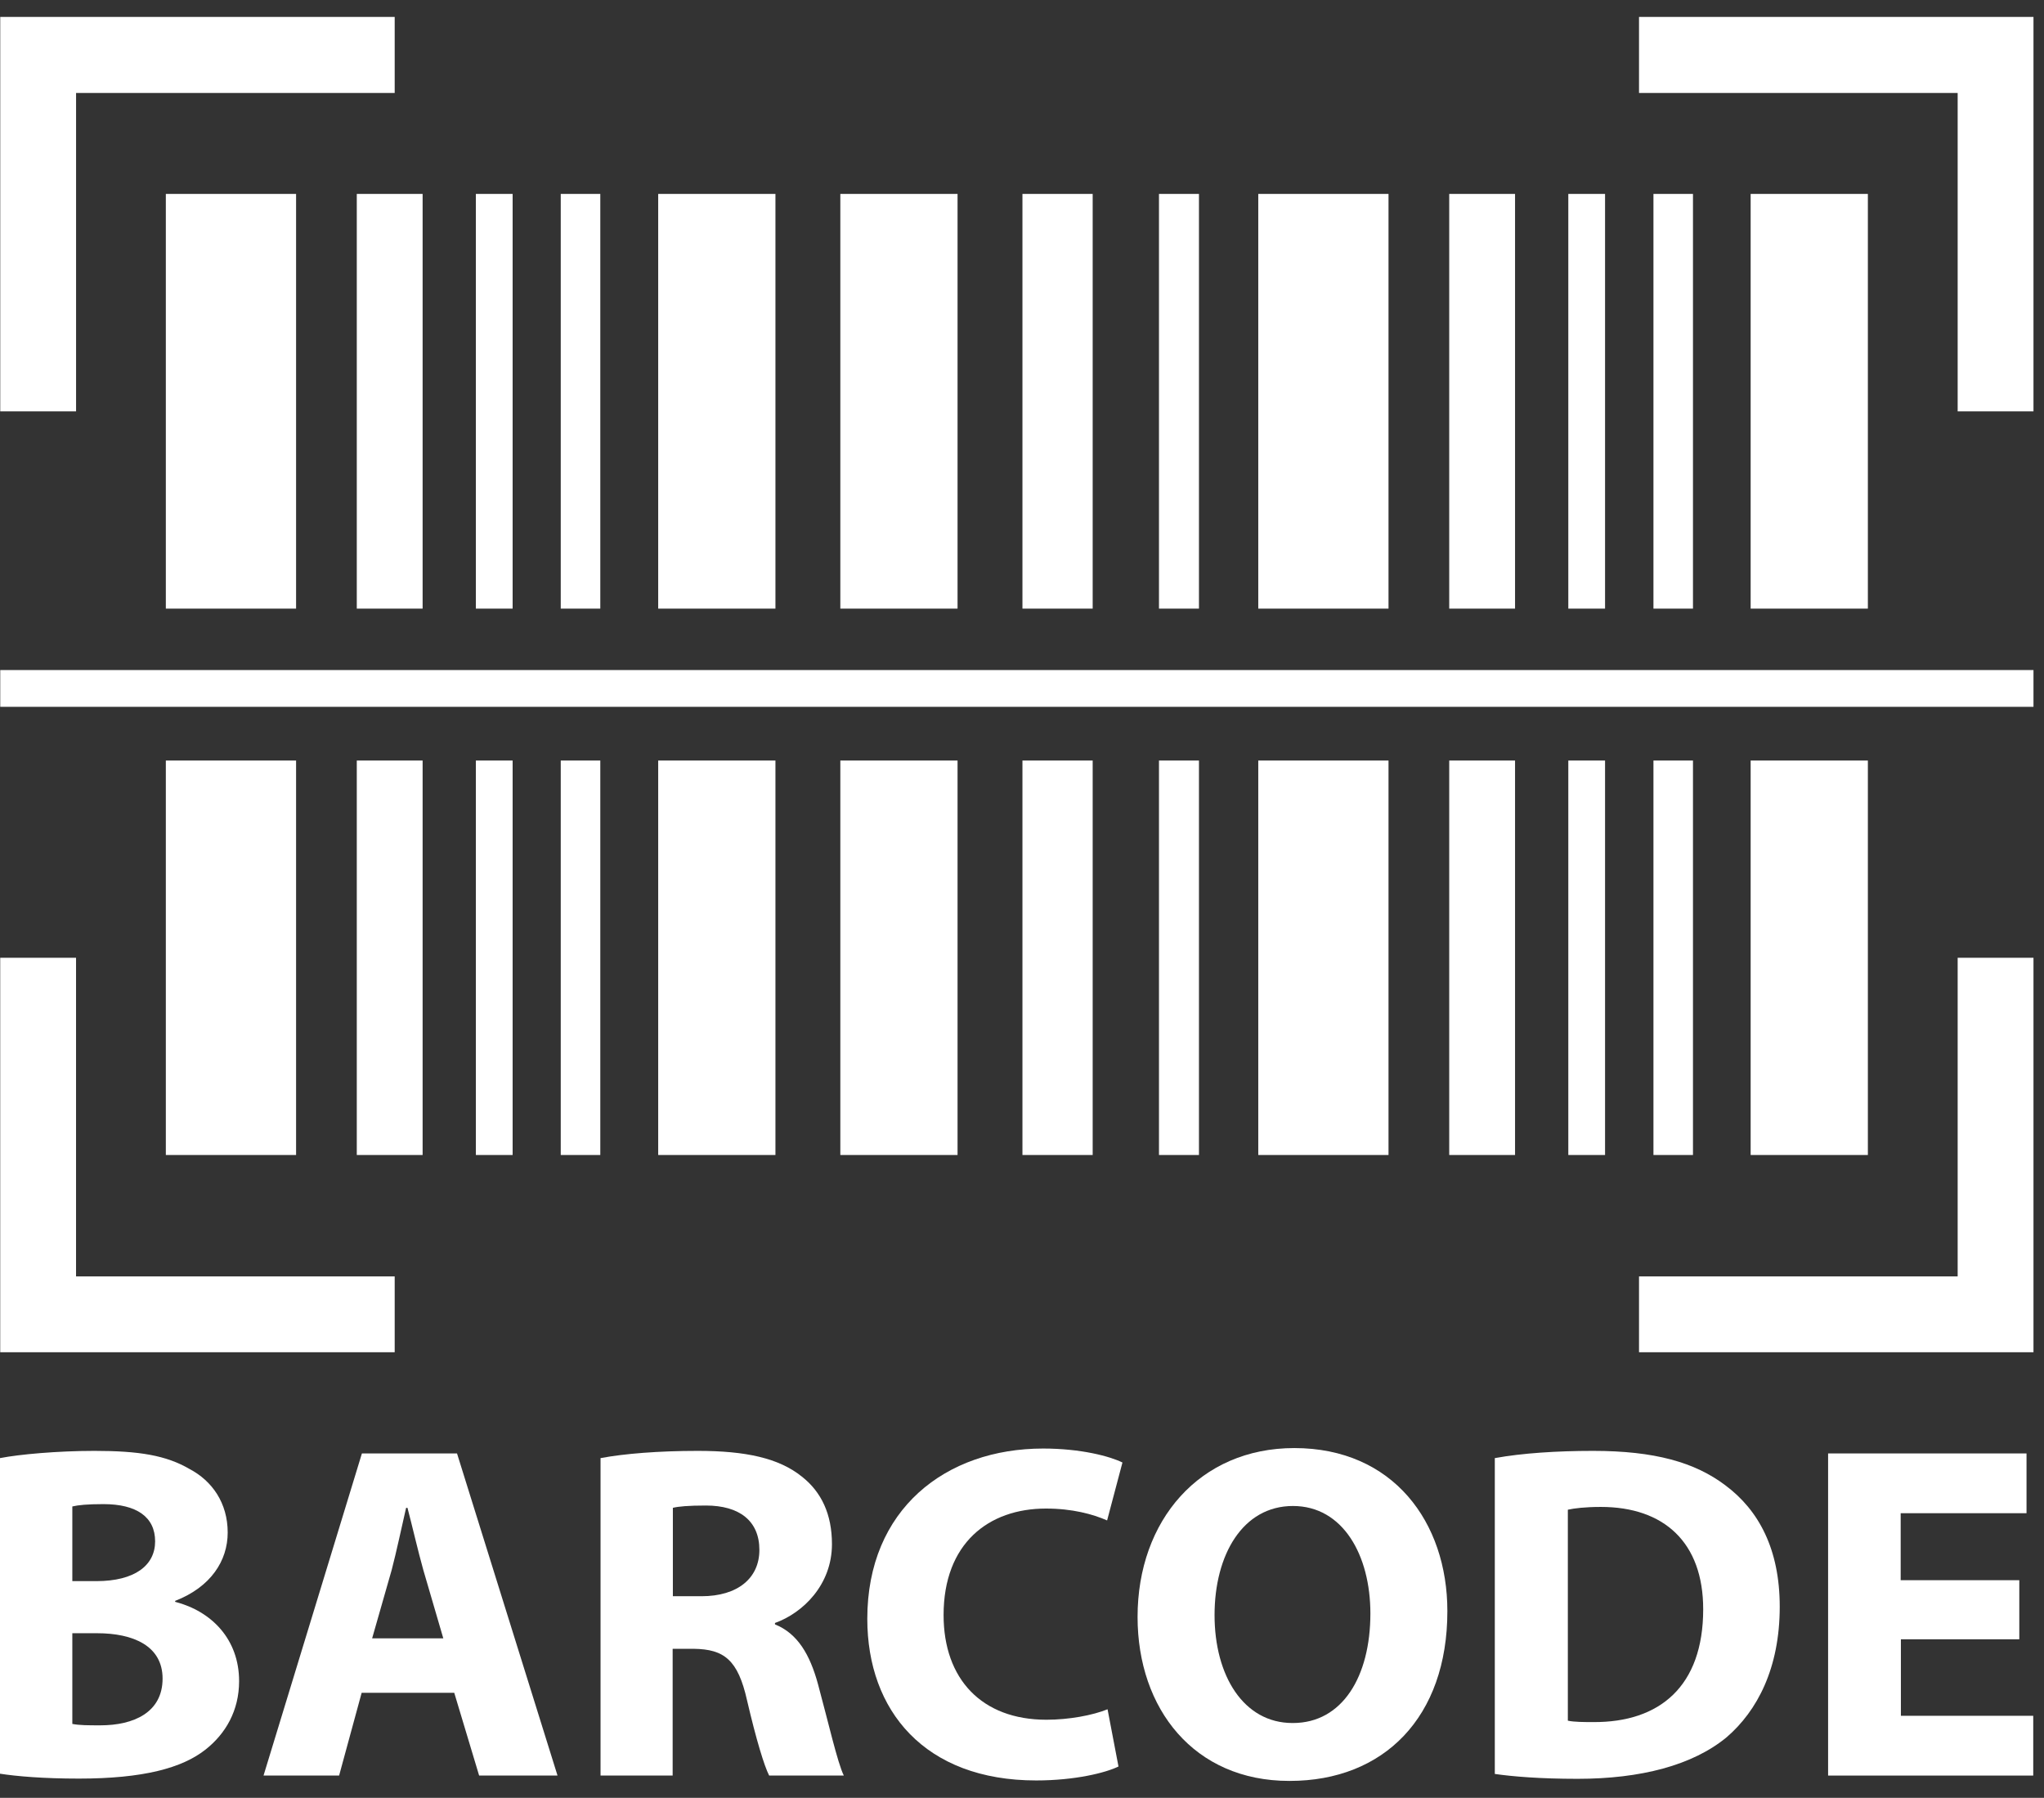
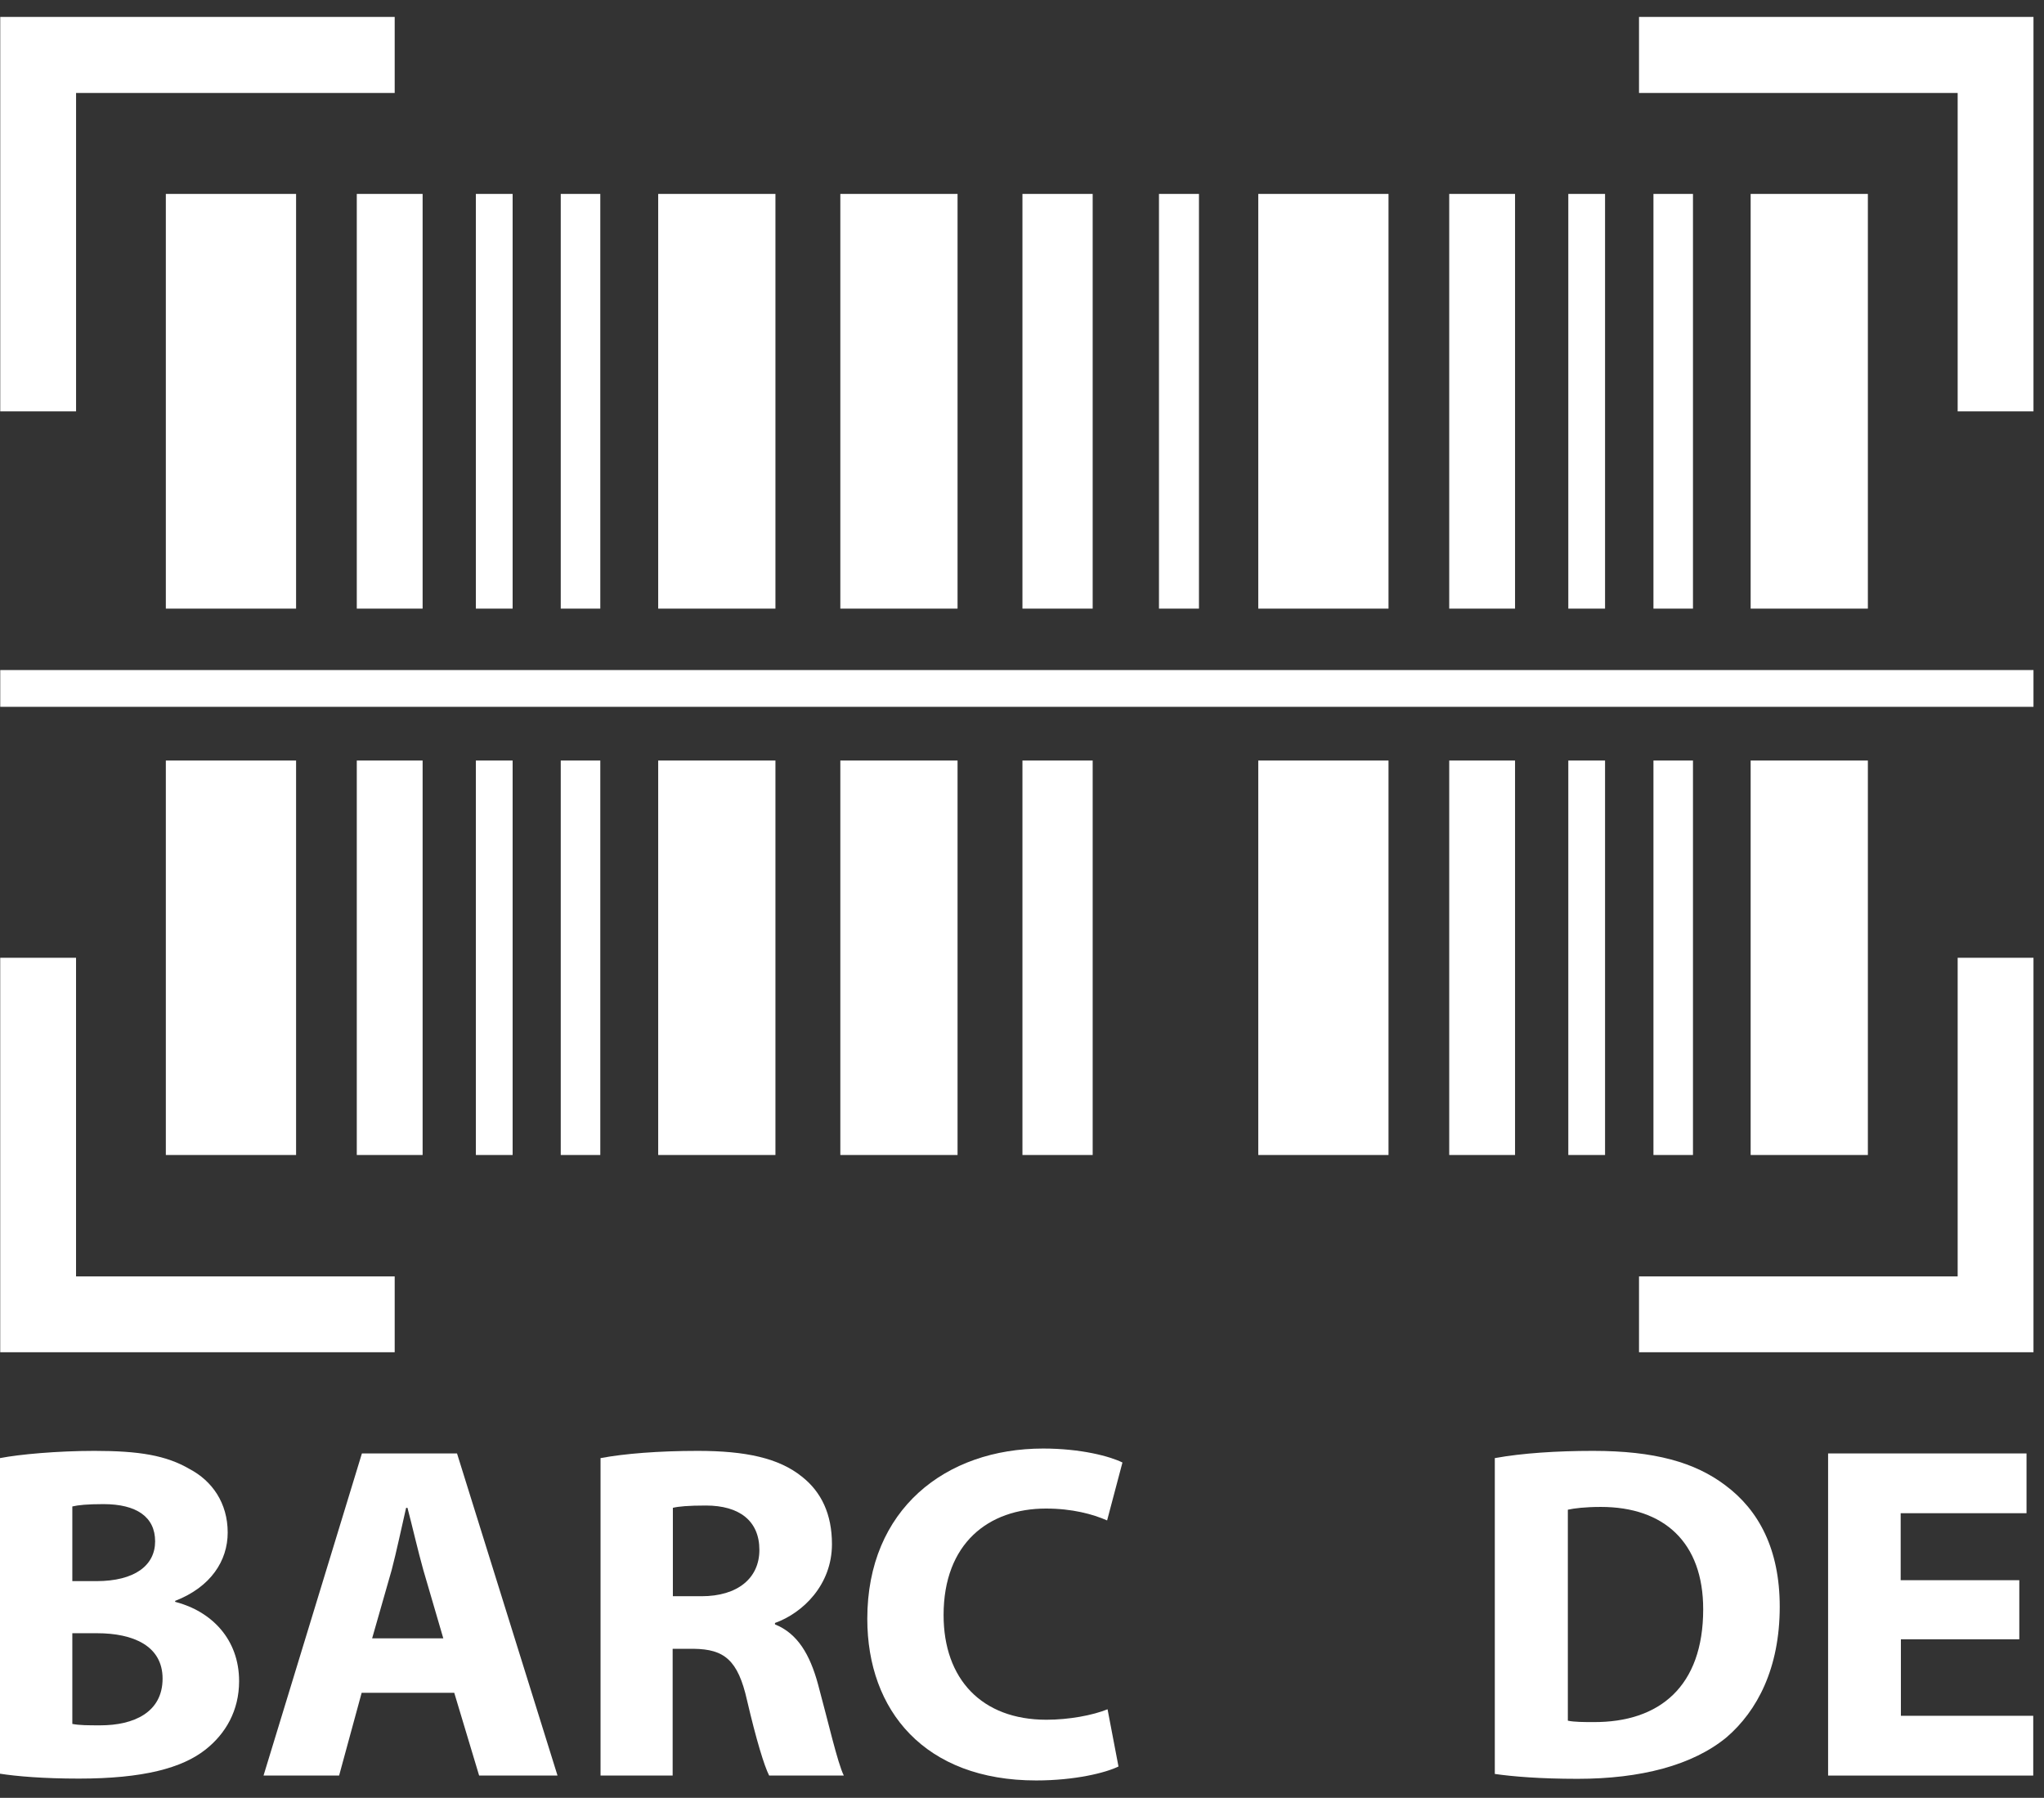
<svg xmlns="http://www.w3.org/2000/svg" width="83" height="73" viewBox="0 0 83 73" fill="none">
  <rect x="0" y="0" width="83" height="73" fill="#333333" stroke="none" />
  <path d="M17.161 7.874H14.488V24.713H17.161V7.874Z" fill="white" />
  <path d="M20.816 7.874H19.323V24.713H20.816V7.874Z" fill="white" />
  <path d="M24.376 7.874H22.77V24.713H24.376V7.874Z" fill="white" />
  <path d="M31.488 7.874H26.727V24.713H31.488V7.874Z" fill="white" />
  <path d="M38.883 7.874H34.123V24.713H38.883V7.874Z" fill="white" />
  <path d="M44.37 7.874H41.518V24.713H44.37V7.874Z" fill="white" />
  <path d="M48.686 7.874H47.062V24.713H48.686V7.874Z" fill="white" />
  <path d="M12.023 7.874H6.734V24.713H12.023V7.874Z" fill="white" />
  <path d="M61.521 7.874H58.848V24.713H61.521V7.874Z" fill="white" />
  <path d="M65.176 7.874H63.684V24.713H65.176V7.874Z" fill="white" />
  <path d="M68.746 7.874H67.141V24.713H68.746V7.874Z" fill="white" />
  <path d="M75.848 7.874H71.088V24.713H75.848V7.874Z" fill="white" />
  <path d="M56.383 7.874H51.094V24.713H56.383V7.874Z" fill="white" />
  <path d="M17.161 30.881H14.488V46.898H17.161V30.881Z" fill="white" />
  <path d="M20.816 30.881H19.323V46.898H20.816V30.881Z" fill="white" />
  <path d="M24.376 30.881H22.77V46.898H24.376V30.881Z" fill="white" />
  <path d="M31.488 30.881H26.727V46.898H31.488V30.881Z" fill="white" />
  <path d="M38.883 30.881H34.123V46.898H38.883V30.881Z" fill="white" />
  <path d="M44.37 30.881H41.518V46.898H44.37V30.881Z" fill="white" />
-   <path d="M48.686 30.881H47.062V46.898H48.686V30.881Z" fill="white" />
  <path d="M12.023 30.881H6.734V46.898H12.023V30.881Z" fill="white" />
  <path d="M61.521 30.881H58.848V46.898H61.521V30.881Z" fill="white" />
  <path d="M65.176 30.881H63.684V46.898H65.176V30.881Z" fill="white" />
  <path d="M68.746 30.881H67.141V46.898H68.746V30.881Z" fill="white" />
  <path d="M75.848 30.881H71.088V46.898H75.848V30.881Z" fill="white" />
  <path d="M56.383 30.881H51.094V46.898H56.383V30.881Z" fill="white" />
  <path d="M3.089 3.775H16.027V0.687H0.01V16.704H3.089V3.775Z" fill="white" />
  <path d="M3.088 51.828V38.89H0.009V54.907H16.027V51.828H3.088Z" fill="white" />
  <path d="M66.555 0.687V3.775H79.494V16.704H82.573V0.687H66.555Z" fill="white" />
  <path d="M79.494 38.89V51.828H66.555V54.907H82.573V38.89H79.494Z" fill="white" />
  <path d="M82.573 28.7V27.207L0.01 27.207V28.7L82.573 28.7Z" fill="white" />
  <path d="M0.009 59.204C0.784 59.053 2.342 58.912 3.834 58.912C5.638 58.912 6.743 59.091 7.697 59.648C8.613 60.13 9.246 61.027 9.246 62.227C9.246 63.369 8.566 64.437 7.112 65.003V65.041C8.604 65.428 9.709 66.571 9.709 68.262C9.709 69.461 9.161 70.396 8.349 71.038C7.395 71.794 5.808 72.219 3.202 72.219C1.747 72.219 0.661 72.124 0 72.02V59.204H0.009ZM2.937 64.201H3.91C5.478 64.201 6.299 63.558 6.299 62.586C6.299 61.594 5.544 61.074 4.203 61.074C3.542 61.074 3.173 61.112 2.937 61.169V64.201ZM2.937 69.999C3.23 70.056 3.579 70.056 4.08 70.056C5.421 70.056 6.602 69.537 6.602 68.158C6.602 66.835 5.421 66.316 3.938 66.316H2.937V69.999Z" fill="white" />
  <path d="M14.686 68.734L13.77 72.096H10.701L14.696 59.016H18.558L22.639 72.096H19.456L18.445 68.734H14.686ZM18.001 66.524L17.189 63.747C16.972 62.973 16.745 61.981 16.547 61.226H16.49C16.311 62 16.103 62.992 15.905 63.747L15.111 66.524H18.001Z" fill="white" />
  <path d="M24.395 59.204C25.349 59.025 26.747 58.912 28.334 58.912C30.279 58.912 31.63 59.204 32.565 59.96C33.358 60.583 33.783 61.49 33.783 62.699C33.783 64.352 32.602 65.494 31.469 65.9V65.957C32.385 66.326 32.886 67.175 33.216 68.384C33.622 69.877 34.01 71.586 34.265 72.096H31.233C31.035 71.709 30.713 70.66 30.336 69.046C29.967 67.393 29.401 66.968 28.182 66.949H27.314V72.096H24.386V59.204H24.395ZM27.323 64.814H28.485C29.958 64.814 30.836 64.078 30.836 62.935C30.836 61.754 30.024 61.131 28.664 61.131C27.946 61.131 27.54 61.169 27.323 61.225V64.814Z" fill="white" />
  <path d="M45.418 71.728C44.899 71.983 43.652 72.294 42.075 72.294C37.551 72.294 35.218 69.461 35.218 65.731C35.218 61.282 38.401 58.817 42.358 58.817C43.888 58.817 45.059 59.129 45.579 59.384L44.956 61.736C44.37 61.48 43.539 61.254 42.472 61.254C40.139 61.254 38.316 62.67 38.316 65.579C38.316 68.177 39.865 69.829 42.49 69.829C43.407 69.829 44.37 69.65 44.974 69.404L45.418 71.728Z" fill="white" />
-   <path d="M52.351 72.313C48.488 72.313 46.193 69.386 46.193 65.655C46.193 61.736 48.715 58.798 52.558 58.798C56.572 58.798 58.773 61.811 58.773 65.419C58.773 69.726 56.194 72.313 52.37 72.313H52.351ZM52.502 69.962C54.504 69.962 55.647 68.082 55.647 65.513C55.647 63.162 54.542 61.15 52.502 61.15C50.462 61.15 49.319 63.133 49.319 65.579C49.319 68.044 50.499 69.962 52.483 69.962H52.502Z" fill="white" />
  <path d="M60.709 59.204C61.795 59.006 63.211 58.912 64.685 58.912C67.188 58.912 68.821 59.374 70.059 60.309C71.419 61.32 72.269 62.907 72.269 65.239C72.269 67.742 71.353 69.471 70.115 70.538C68.736 71.68 66.621 72.228 64.061 72.228C62.531 72.228 61.417 72.134 60.699 72.03V59.204H60.709ZM63.665 69.867C63.92 69.924 64.345 69.924 64.694 69.924C67.395 69.943 69.161 68.469 69.161 65.343C69.161 62.623 67.565 61.188 65.006 61.188C64.364 61.188 63.92 61.244 63.665 61.301V69.867Z" fill="white" />
  <path d="M82.006 66.562H77.189V69.669H82.563V72.096H74.233V59.016H82.29V61.443H77.18V64.163H81.997V66.562H82.006Z" fill="white" />
</svg>